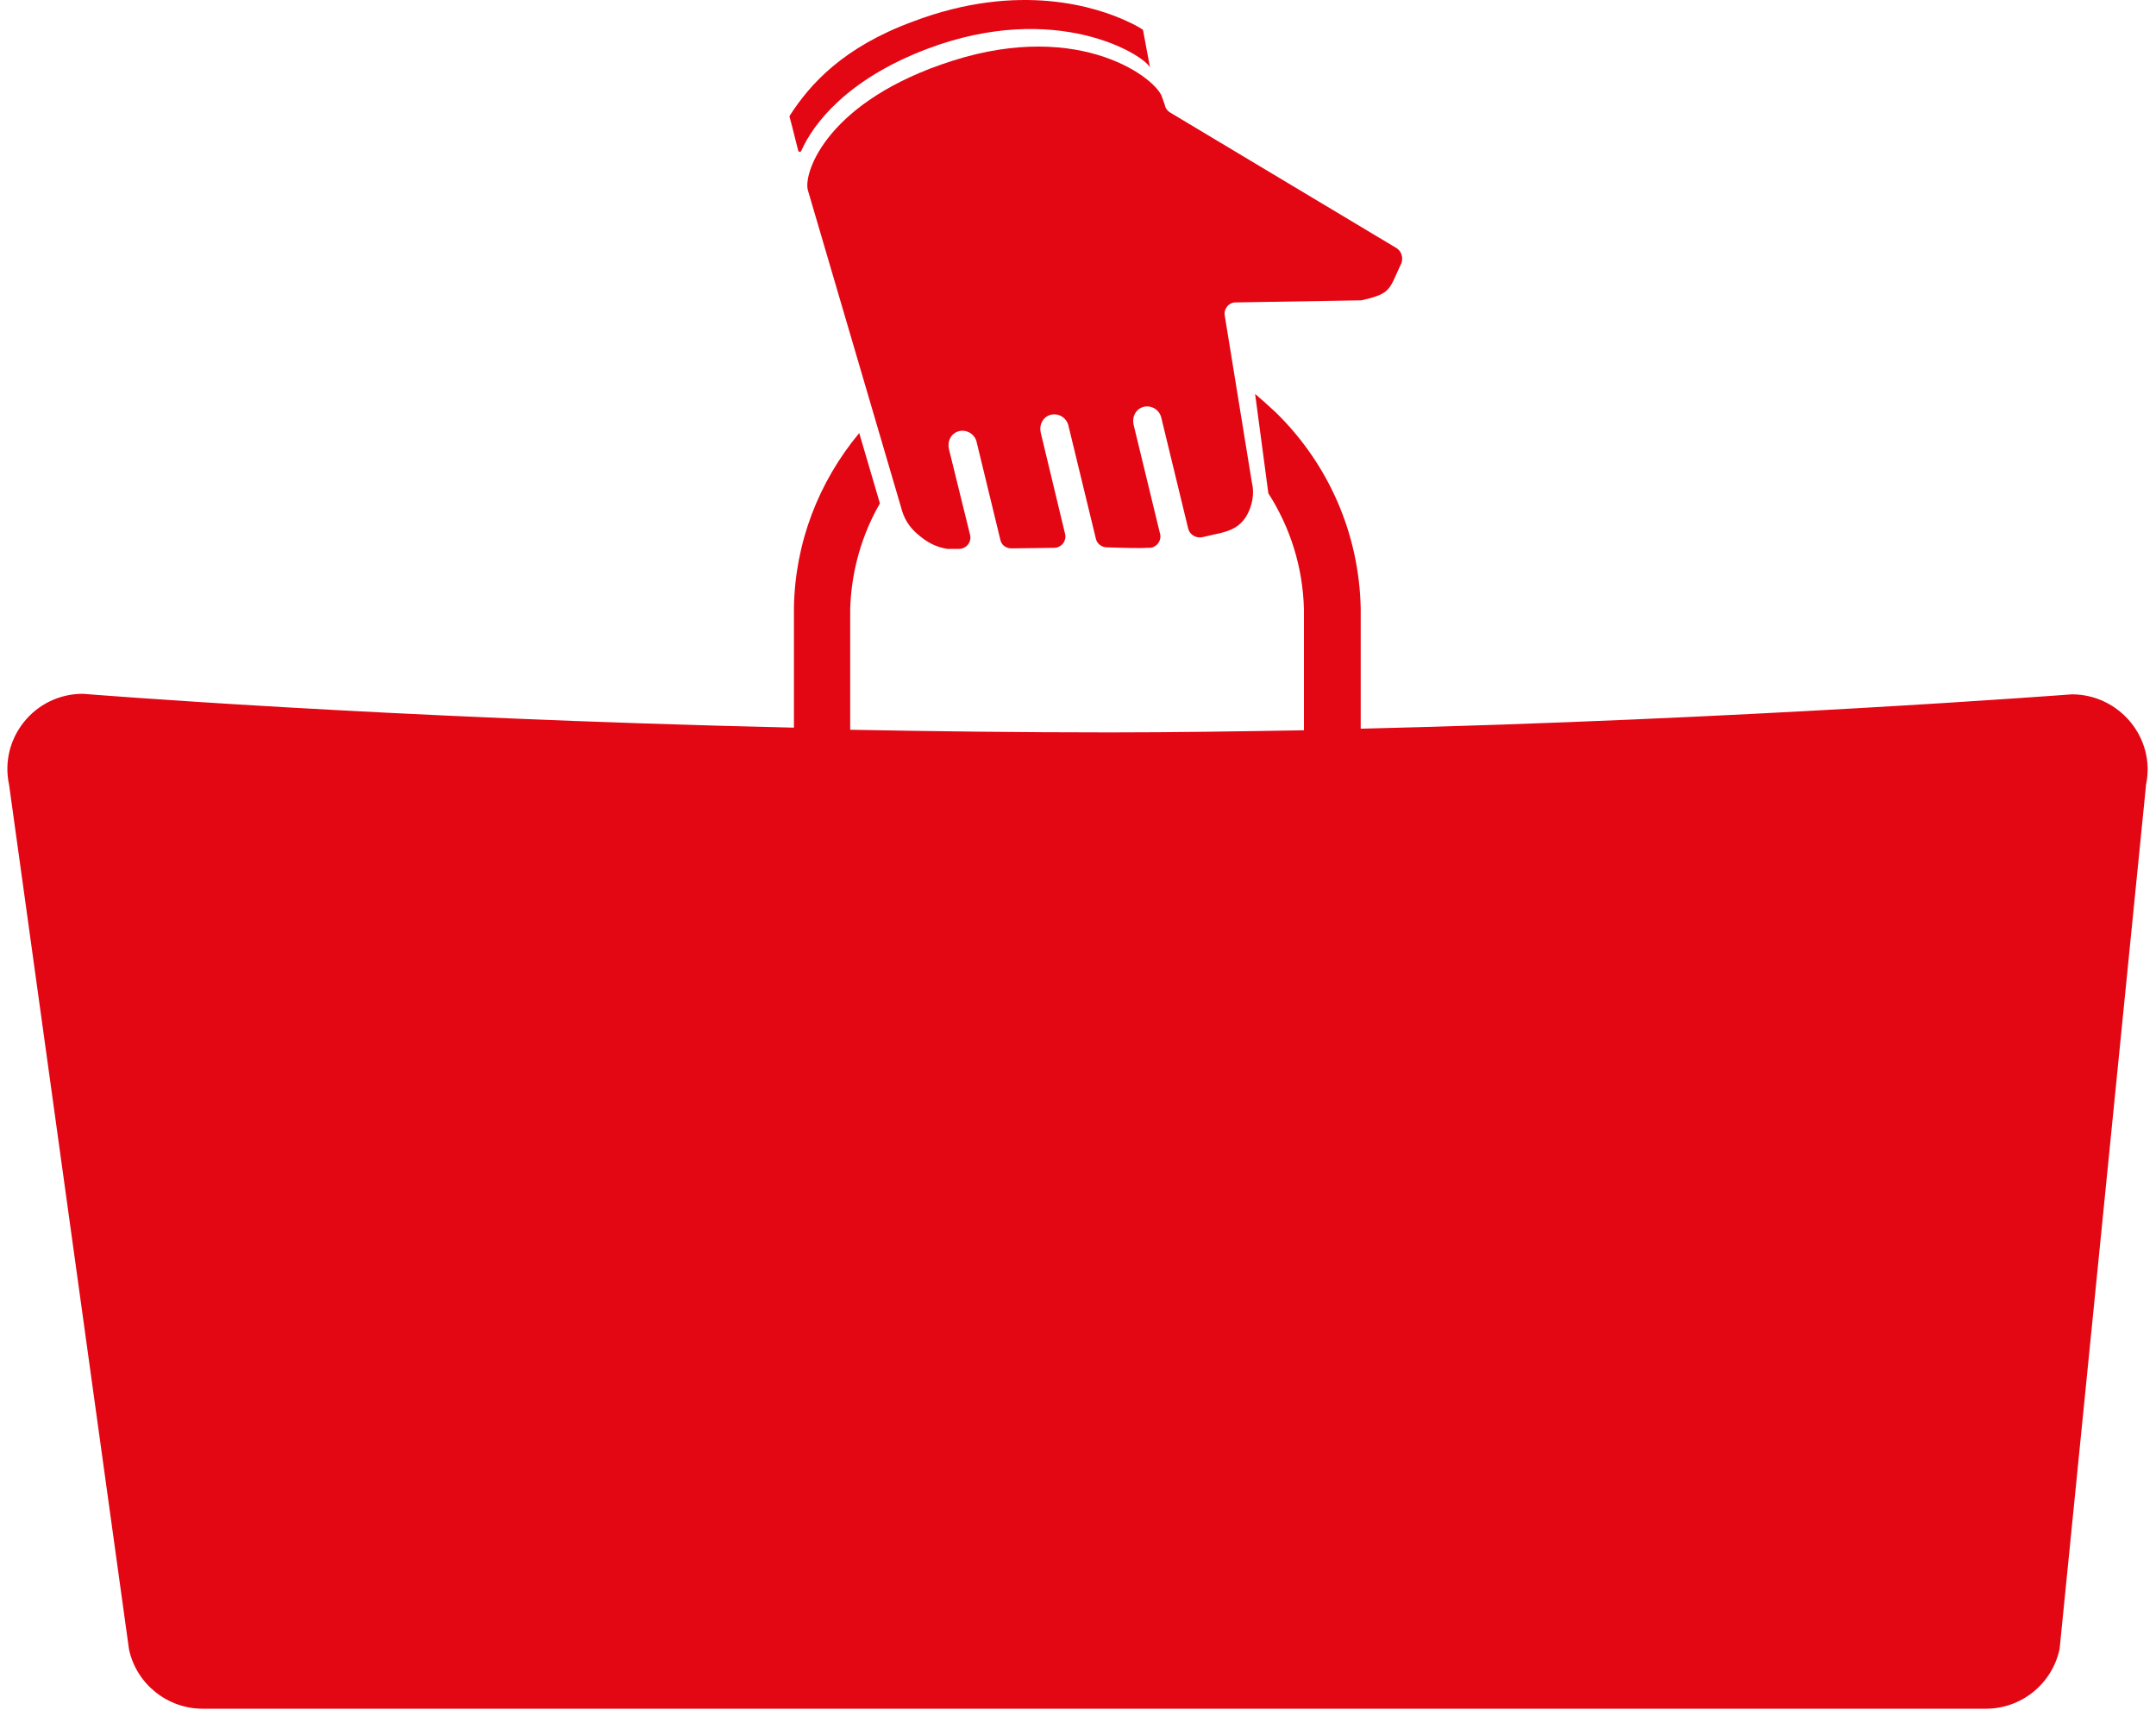
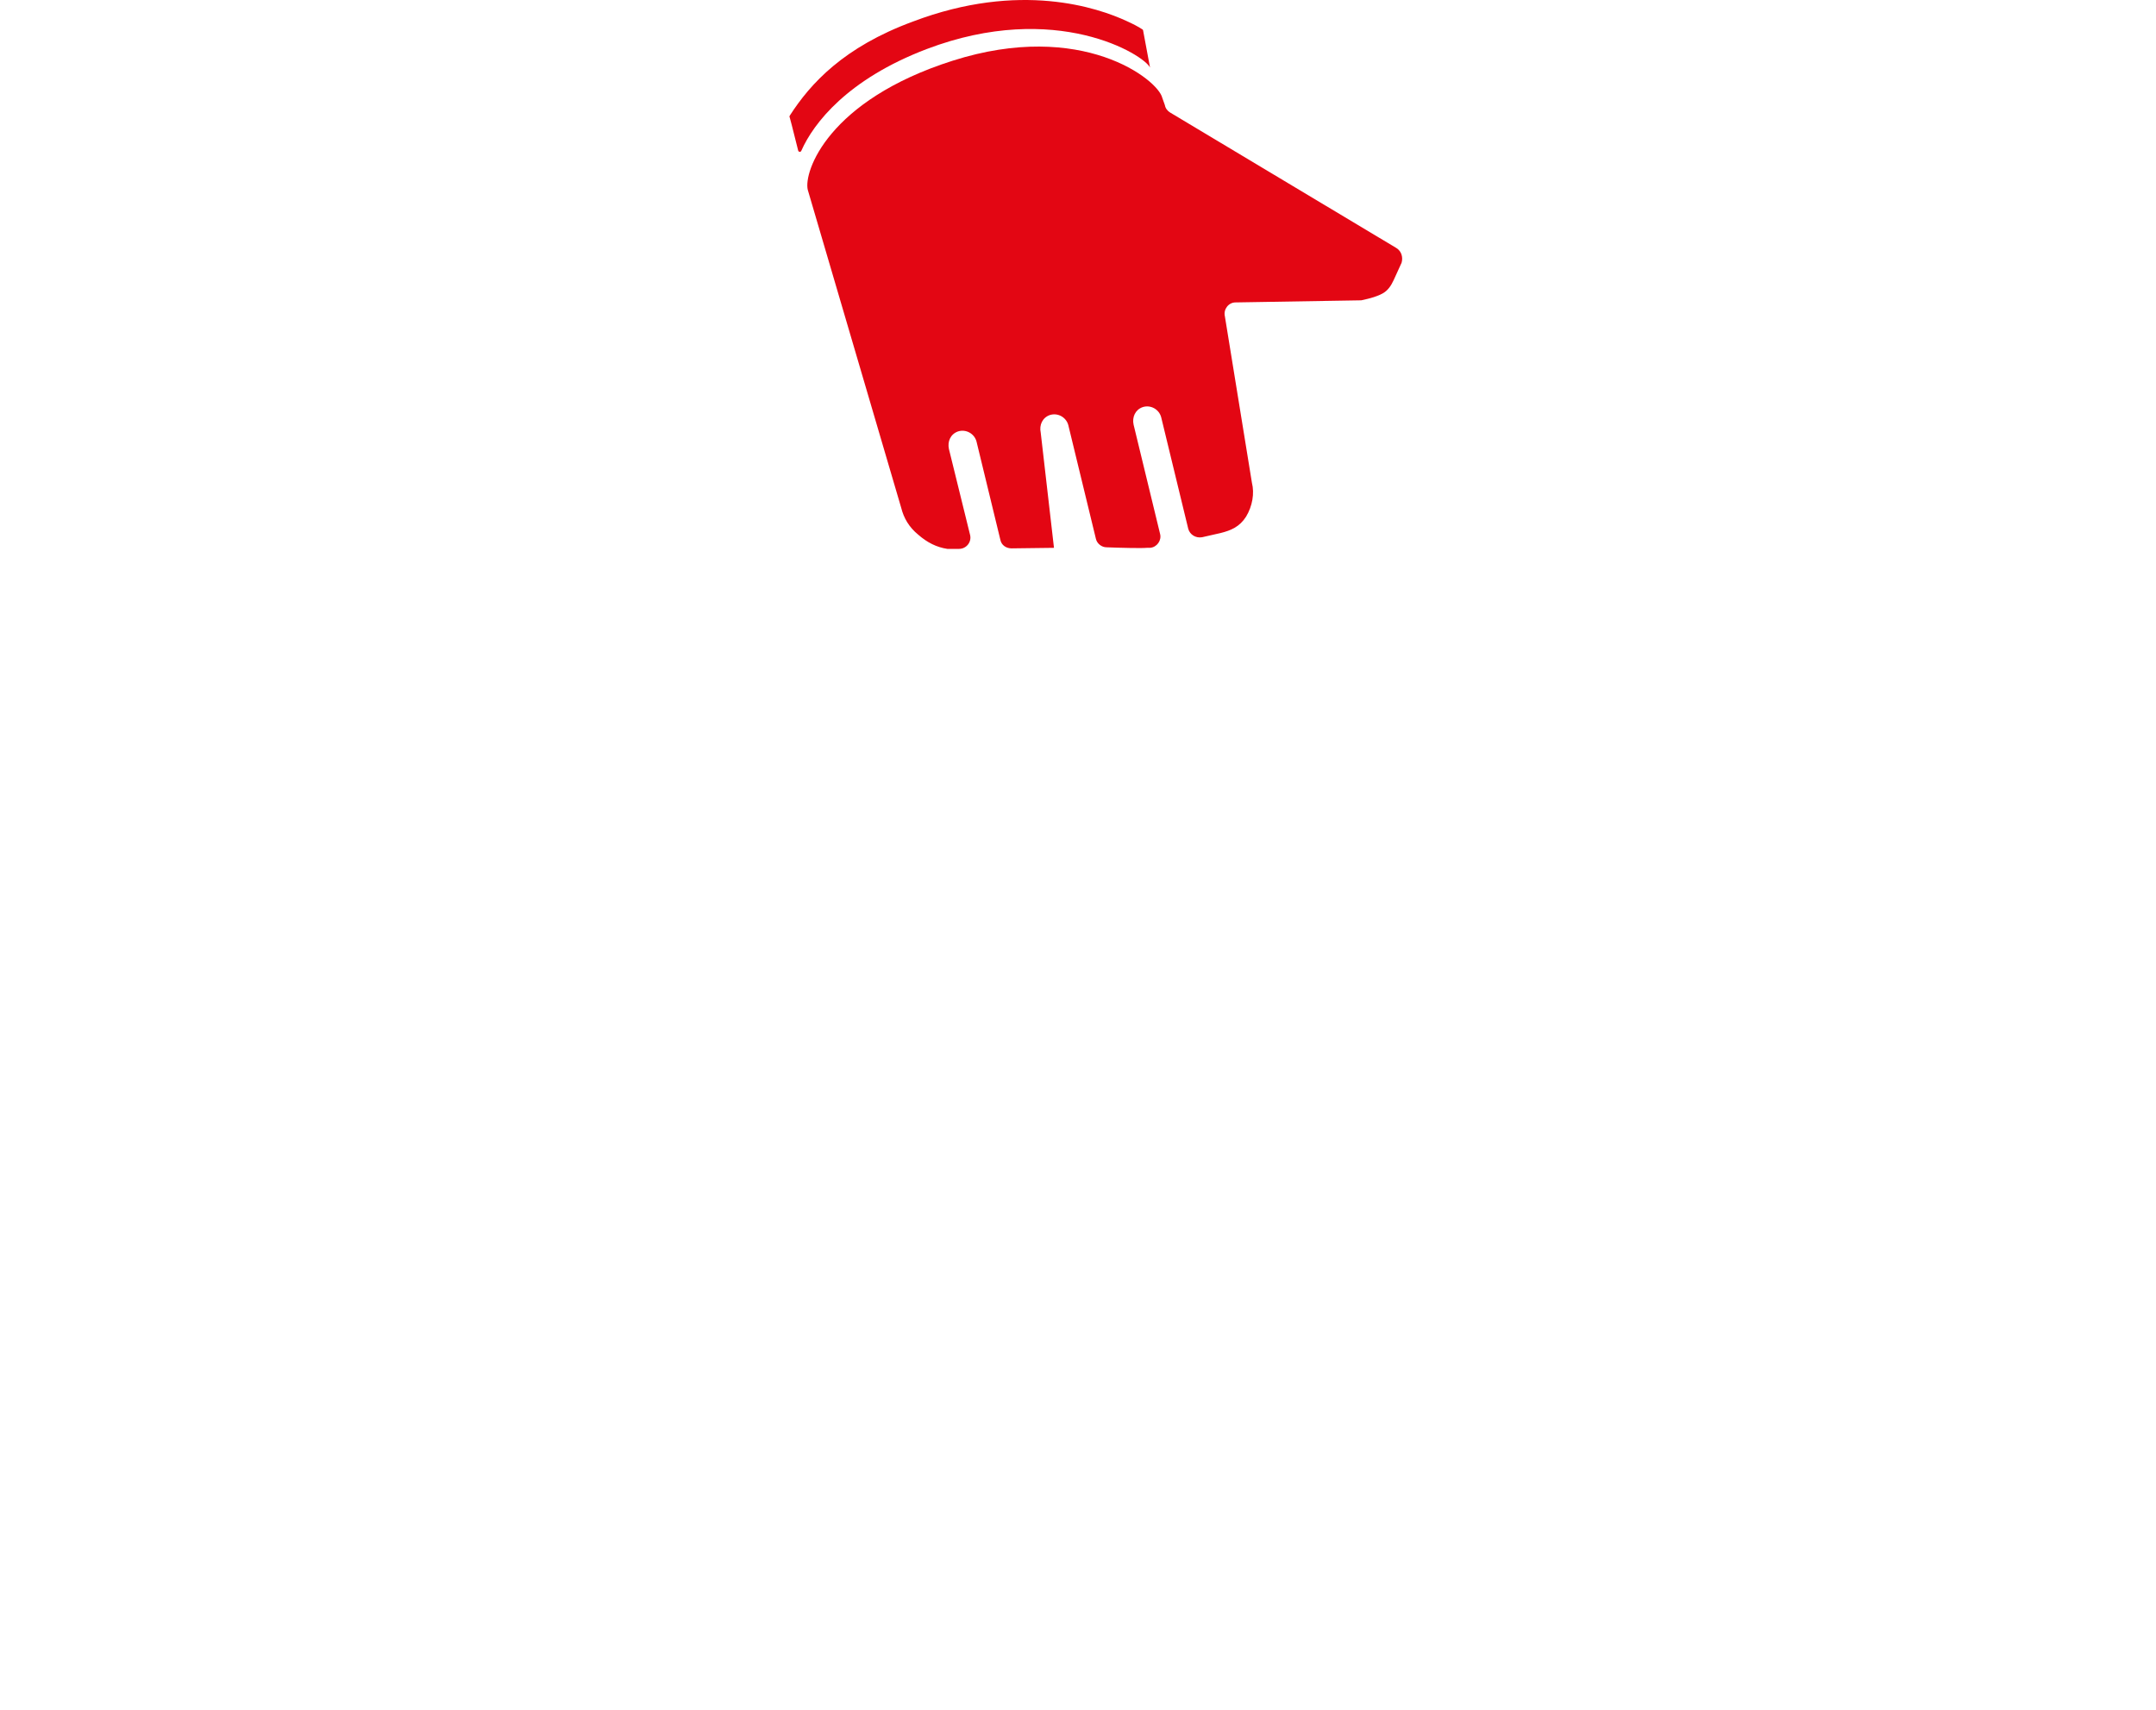
<svg xmlns="http://www.w3.org/2000/svg" width="121" height="96" viewBox="0 0 121 96" fill="none">
-   <path d="M116.275 38.971C116.275 38.971 97.661 40.395 76.366 40.9V34.162V34.132C76.277 29.976 74.579 26.058 71.601 23.149C71.214 22.793 70.827 22.436 70.44 22.11L71.184 27.691C72.405 29.59 73.12 31.817 73.18 34.191V40.989C69.576 41.048 65.942 41.108 62.309 41.108C57.276 41.108 52.391 41.048 47.715 40.959V34.191C47.775 32.054 48.371 30.006 49.383 28.255L48.222 24.306C45.928 27.067 44.618 30.481 44.558 34.102V34.132V40.841C21.358 40.306 4.65 38.941 4.65 38.941C1.939 38.941 -0.056 41.434 0.51 44.047L7.241 92.581C7.658 94.51 9.385 95.906 11.38 95.906H111.45C113.446 95.906 115.173 94.51 115.59 92.551L120.445 44.017C120.981 41.434 118.956 38.971 116.275 38.971Z" fill="#E30613" />
-   <path d="M78.362 13.917L65.674 6.318C65.525 6.229 65.406 6.08 65.376 5.902L65.228 5.486C64.989 4.477 60.73 1.093 53.464 3.408C46.465 5.635 45.094 9.642 45.333 10.652L50.575 28.492C50.723 29.086 51.021 29.59 51.528 30.006C52.034 30.451 52.57 30.718 53.166 30.807H53.821C54.238 30.807 54.536 30.421 54.446 30.035L53.255 25.197C53.166 24.781 53.344 24.366 53.761 24.217C54.208 24.069 54.685 24.336 54.804 24.781L56.144 30.303C56.203 30.6 56.471 30.778 56.769 30.778L59.152 30.748C59.569 30.748 59.867 30.362 59.777 29.976L58.407 24.277C58.318 23.861 58.497 23.446 58.914 23.297C59.36 23.149 59.837 23.416 59.956 23.861L61.505 30.243C61.564 30.511 61.832 30.718 62.1 30.718C62.815 30.748 64.096 30.778 64.364 30.748C64.424 30.748 64.483 30.748 64.543 30.748C64.93 30.718 65.198 30.332 65.109 29.976L63.619 23.831C63.53 23.416 63.709 23 64.126 22.852C64.572 22.703 65.049 22.971 65.168 23.416L66.687 29.679C66.776 30.006 67.104 30.214 67.461 30.154L68.504 29.917C69.099 29.768 69.576 29.561 69.933 28.997C70.291 28.403 70.41 27.691 70.261 27.097L68.742 17.746C68.653 17.36 68.951 16.974 69.338 16.974L76.396 16.856L76.783 16.767C77.111 16.677 77.409 16.588 77.647 16.44C77.885 16.292 78.064 16.054 78.213 15.728L78.66 14.748C78.749 14.451 78.66 14.095 78.362 13.917Z" fill="#E30613" />
+   <path d="M78.362 13.917L65.674 6.318C65.525 6.229 65.406 6.08 65.376 5.902L65.228 5.486C64.989 4.477 60.73 1.093 53.464 3.408C46.465 5.635 45.094 9.642 45.333 10.652L50.575 28.492C50.723 29.086 51.021 29.59 51.528 30.006C52.034 30.451 52.57 30.718 53.166 30.807H53.821C54.238 30.807 54.536 30.421 54.446 30.035L53.255 25.197C53.166 24.781 53.344 24.366 53.761 24.217C54.208 24.069 54.685 24.336 54.804 24.781L56.144 30.303C56.203 30.6 56.471 30.778 56.769 30.778L59.152 30.748L58.407 24.277C58.318 23.861 58.497 23.446 58.914 23.297C59.36 23.149 59.837 23.416 59.956 23.861L61.505 30.243C61.564 30.511 61.832 30.718 62.1 30.718C62.815 30.748 64.096 30.778 64.364 30.748C64.424 30.748 64.483 30.748 64.543 30.748C64.93 30.718 65.198 30.332 65.109 29.976L63.619 23.831C63.53 23.416 63.709 23 64.126 22.852C64.572 22.703 65.049 22.971 65.168 23.416L66.687 29.679C66.776 30.006 67.104 30.214 67.461 30.154L68.504 29.917C69.099 29.768 69.576 29.561 69.933 28.997C70.291 28.403 70.41 27.691 70.261 27.097L68.742 17.746C68.653 17.36 68.951 16.974 69.338 16.974L76.396 16.856L76.783 16.767C77.111 16.677 77.409 16.588 77.647 16.44C77.885 16.292 78.064 16.054 78.213 15.728L78.66 14.748C78.749 14.451 78.66 14.095 78.362 13.917Z" fill="#E30613" />
  <path d="M52.004 2.755C59.271 -0.005 64.215 3.082 64.543 3.794L64.155 1.716C64.155 1.687 64.126 1.657 64.126 1.657C63.858 1.479 63.56 1.331 63.232 1.182C61.624 0.44 57.246 -1.074 51.23 1.212C47.358 2.637 45.482 4.685 44.32 6.496C44.32 6.525 44.29 6.555 44.32 6.585C44.469 7.119 44.648 7.891 44.797 8.455C44.826 8.544 44.946 8.544 44.975 8.455C45.66 6.911 47.566 4.447 52.004 2.755Z" fill="#E30613" />
</svg>